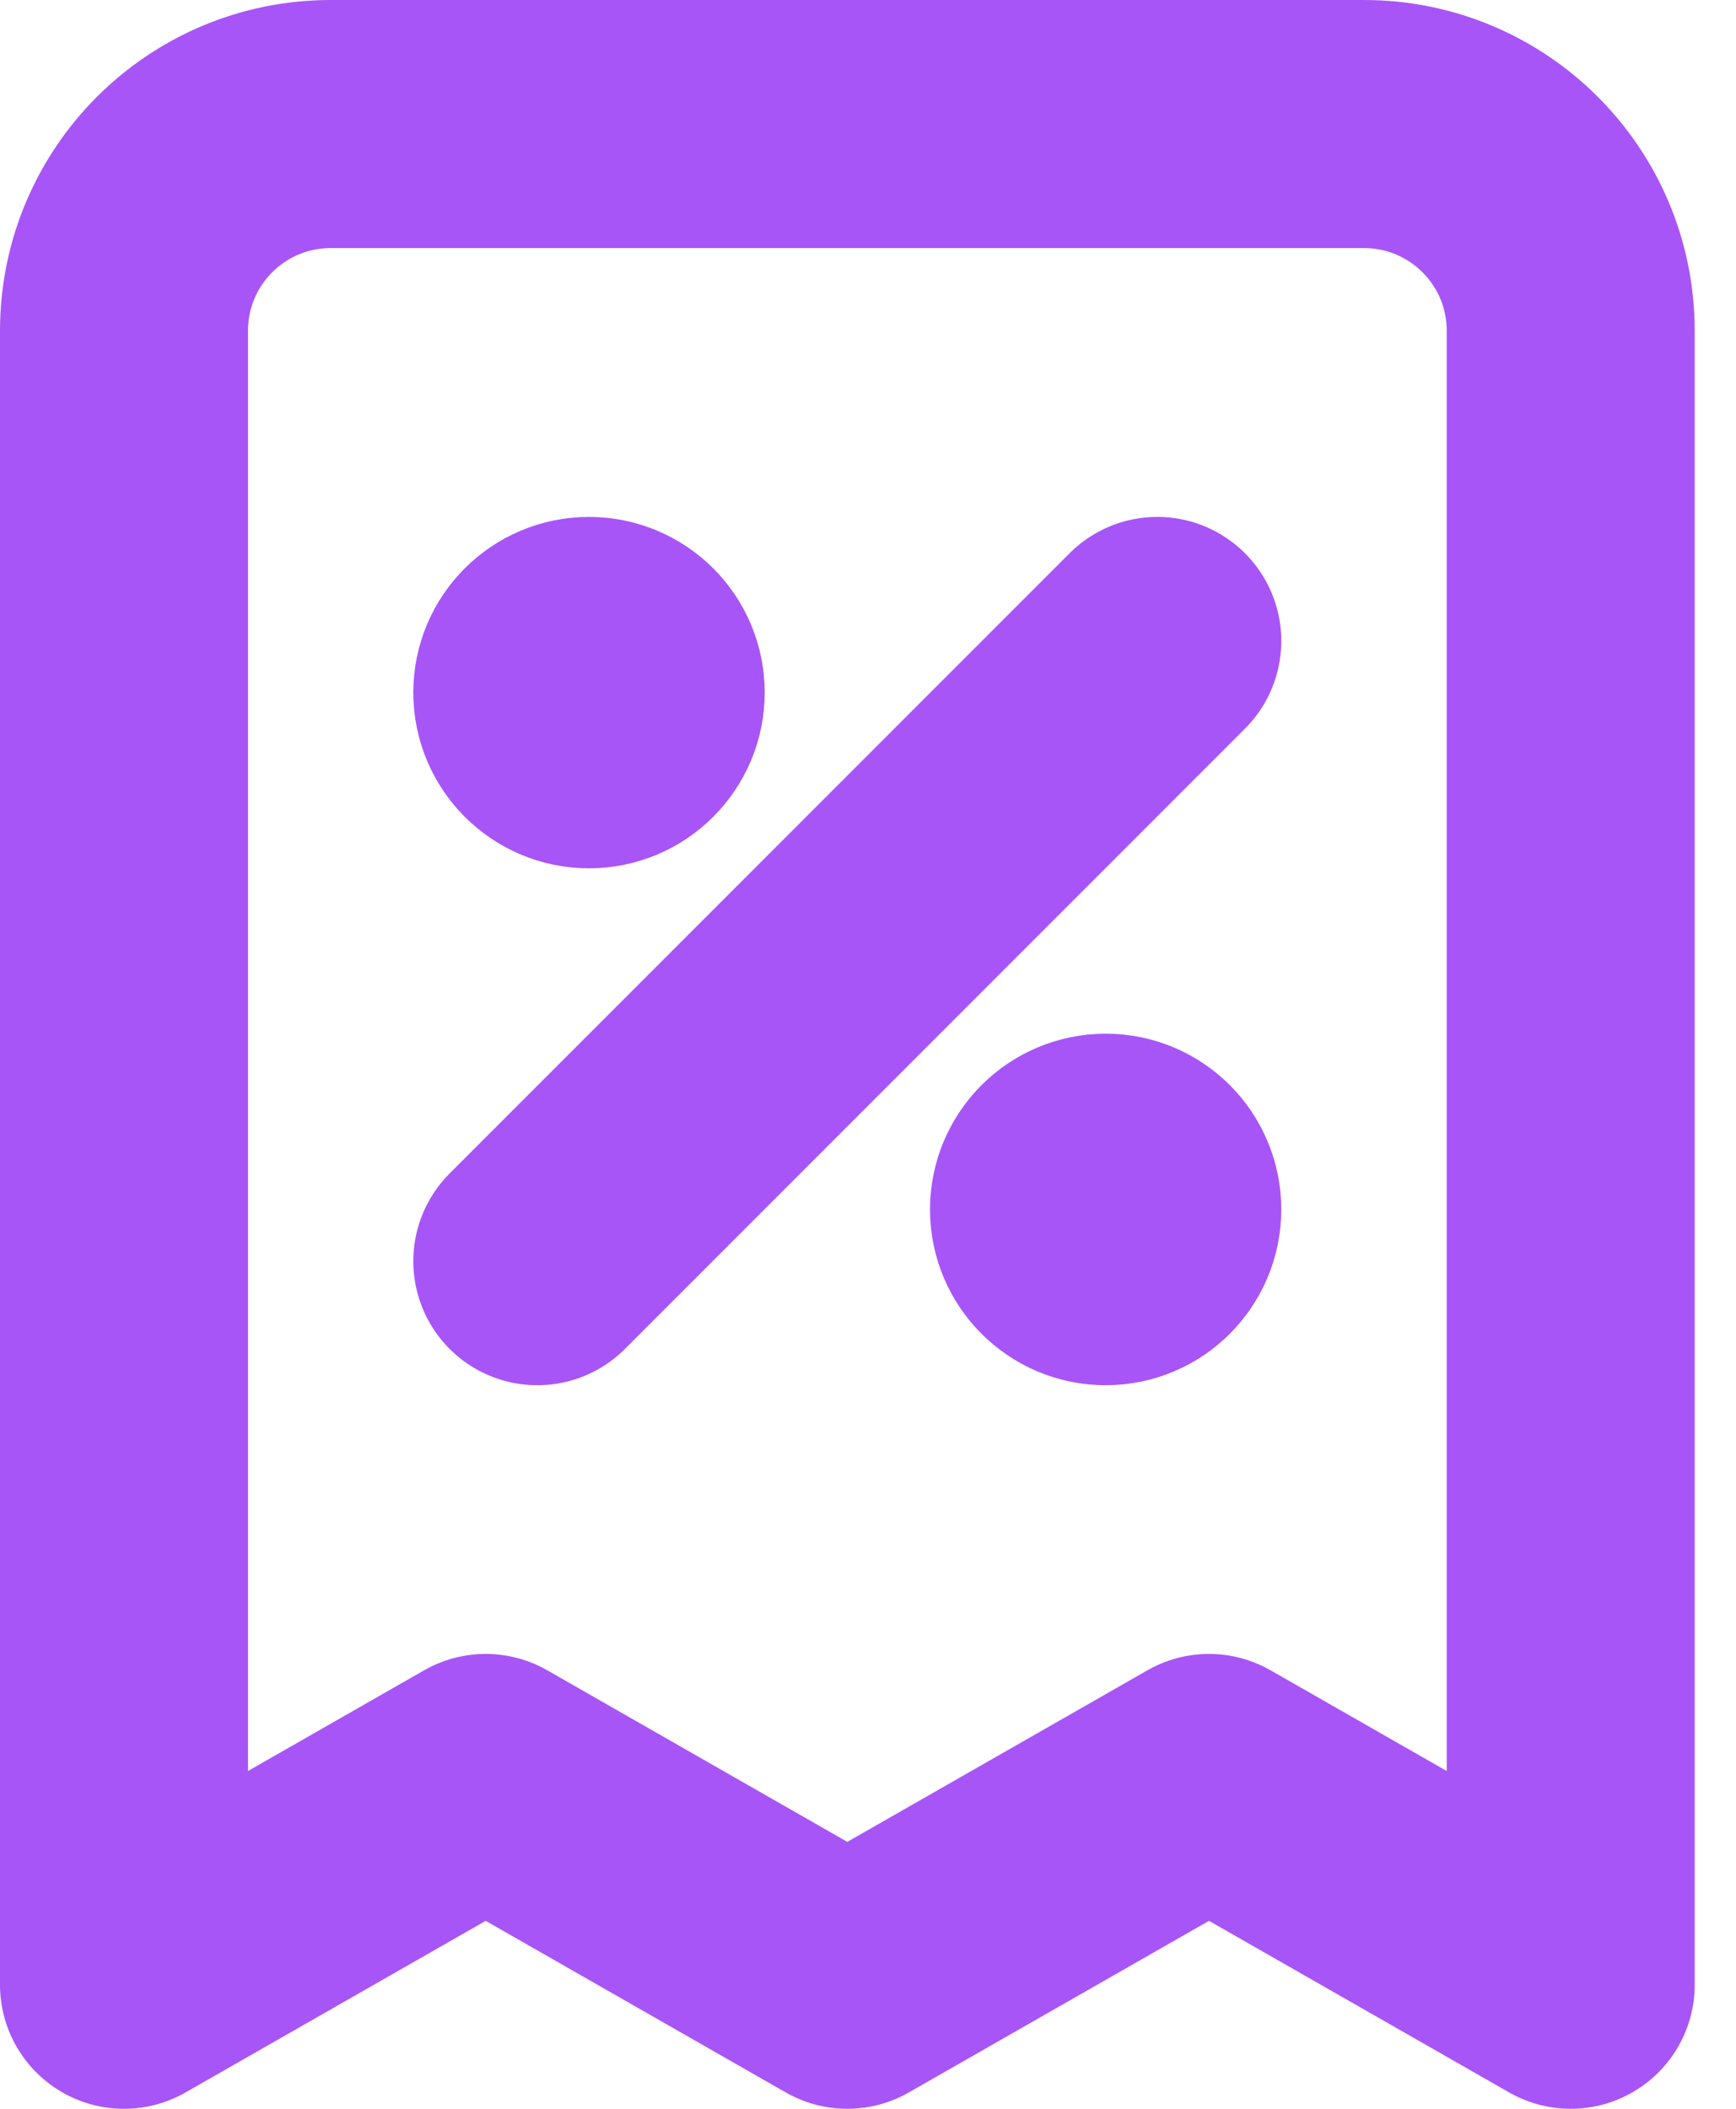
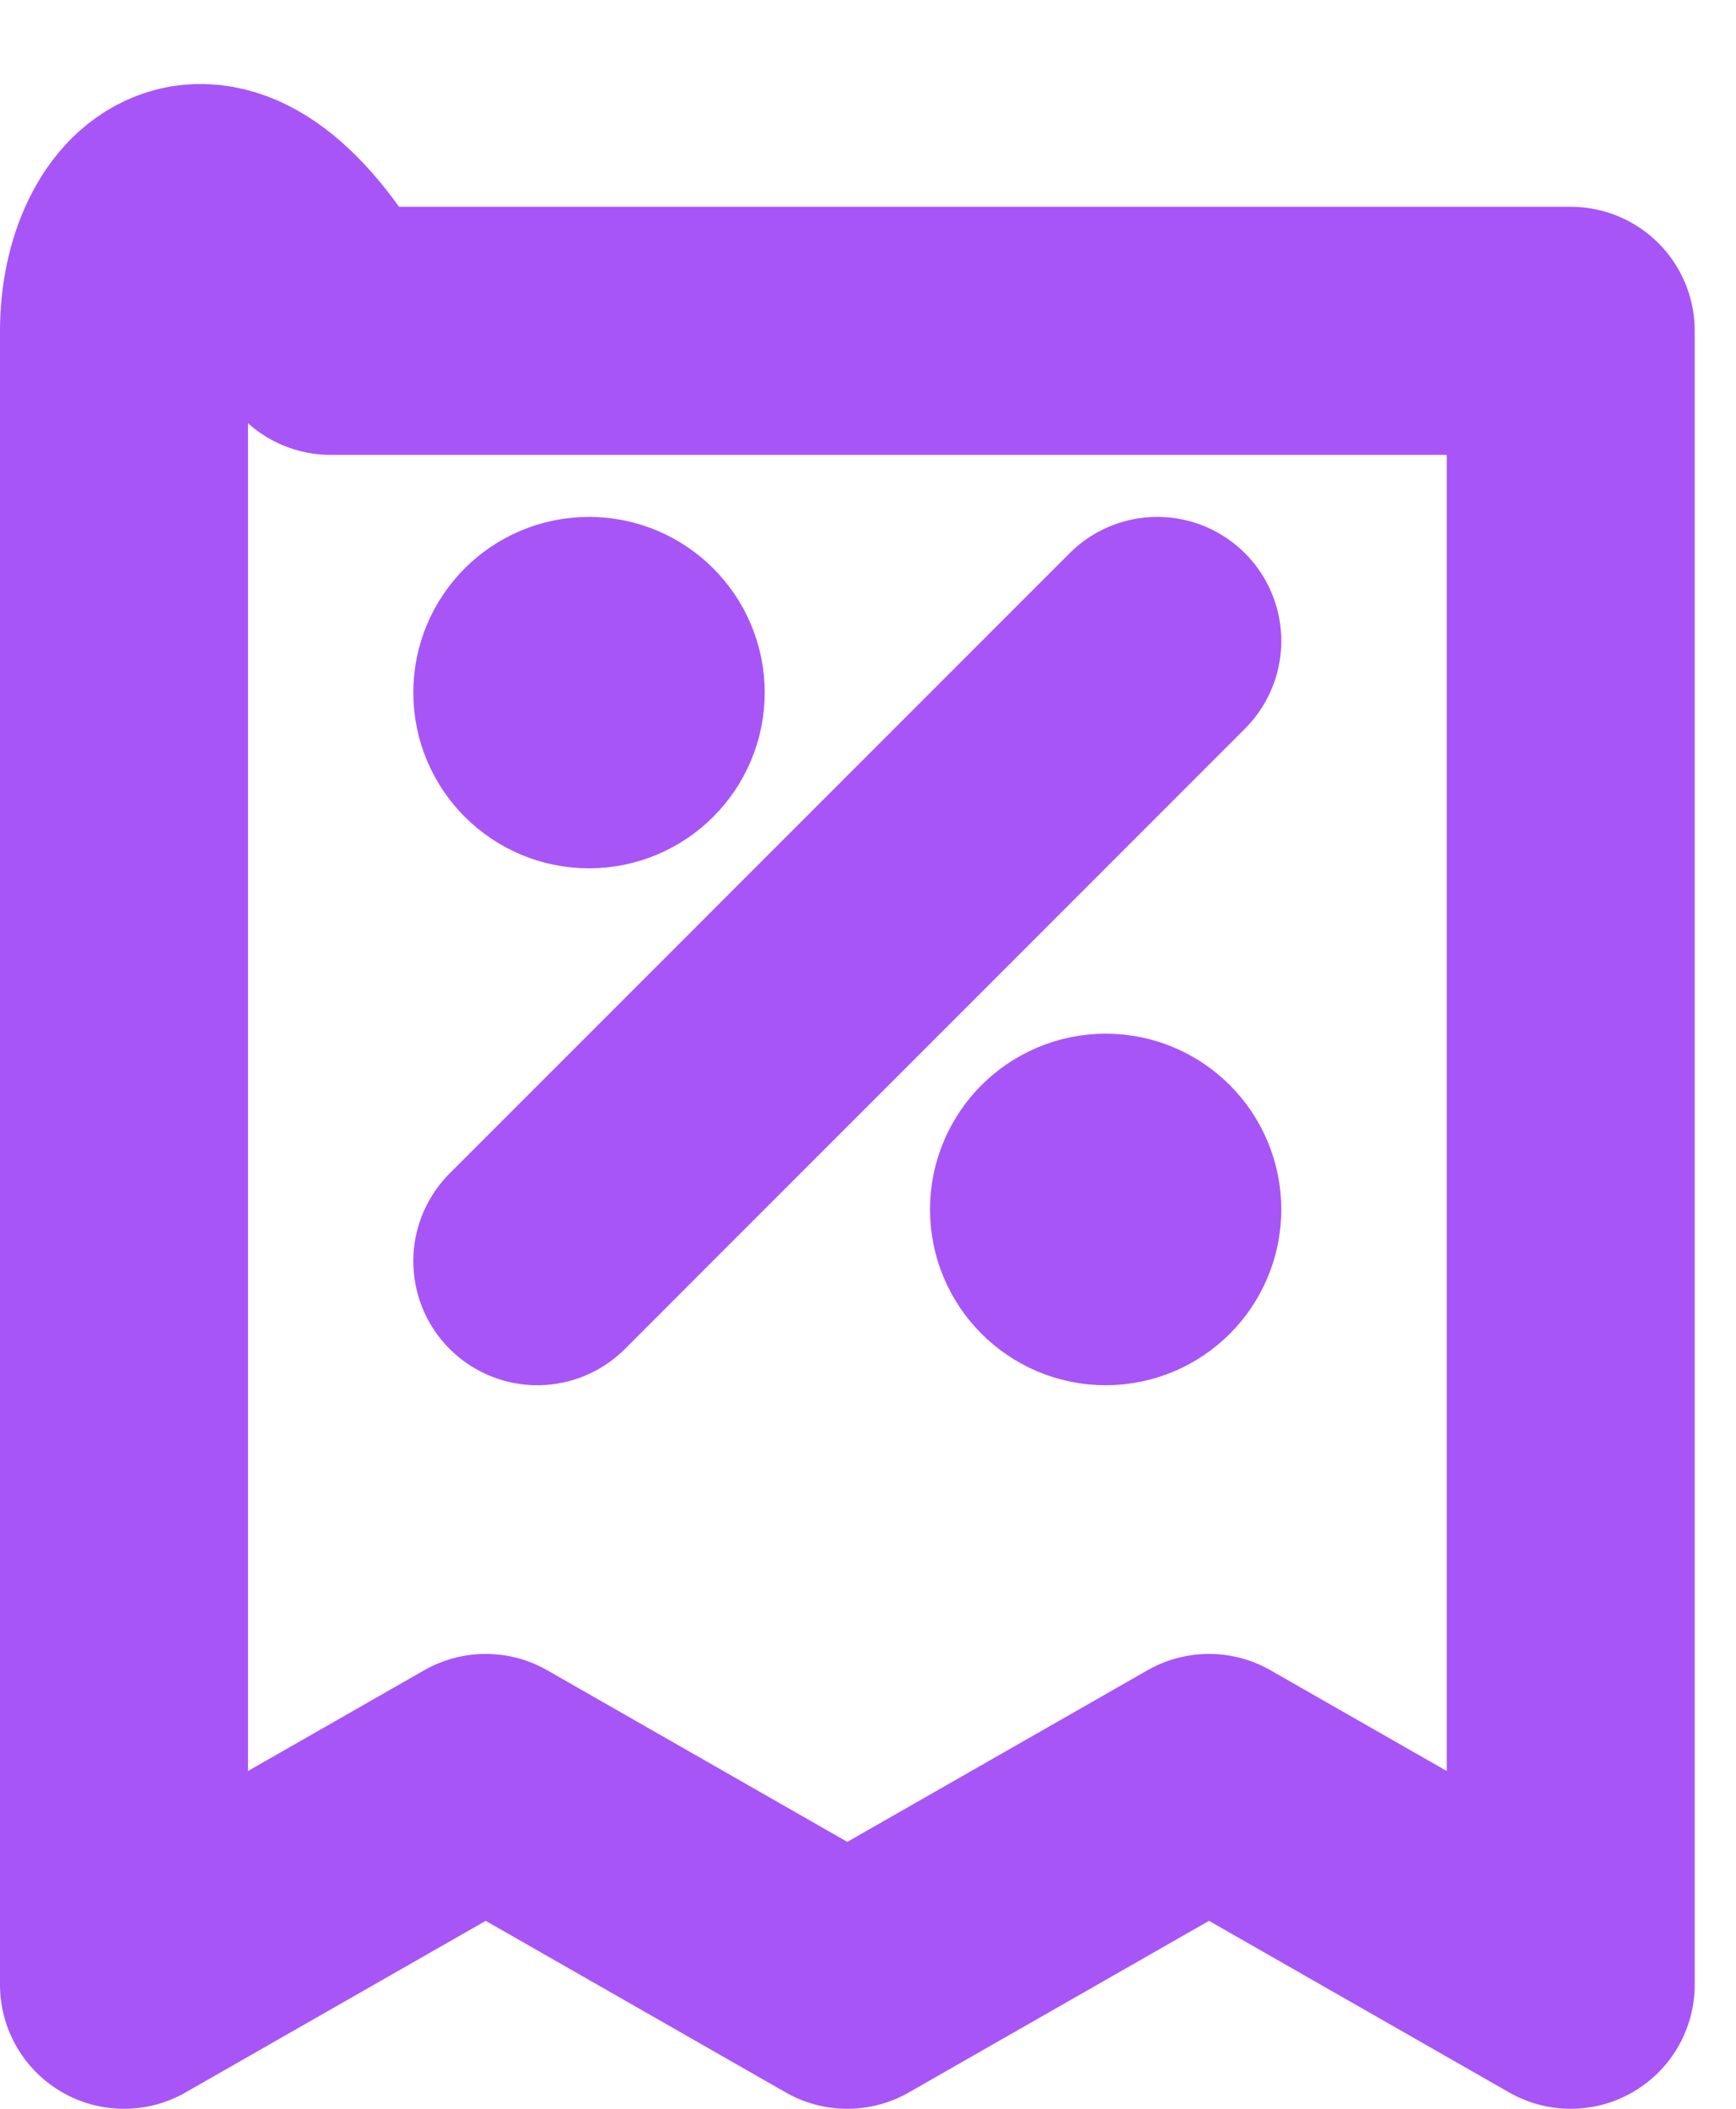
<svg xmlns="http://www.w3.org/2000/svg" width="14" height="17" viewBox="0 0 14 17" fill="none">
-   <path d="M4.333 10.167L9.333 5.167M4.75 5.583H4.758M8.917 9.75H8.925M12.667 16V2.667C12.667 1.746 11.921 1 11 1H2.667C1.746 1 1 1.746 1 2.667V16L3.917 14.333L6.833 16L9.75 14.333L12.667 16ZM5.167 5.583C5.167 5.813 4.98 6 4.75 6C4.52 6 4.333 5.813 4.333 5.583C4.333 5.353 4.52 5.167 4.75 5.167C4.98 5.167 5.167 5.353 5.167 5.583ZM9.333 9.75C9.333 9.98 9.147 10.167 8.917 10.167C8.687 10.167 8.5 9.98 8.5 9.75C8.5 9.52 8.687 9.333 8.917 9.333C9.147 9.333 9.333 9.52 9.333 9.75Z" stroke="#A855F7" stroke-width="2" stroke-linecap="round" stroke-linejoin="round" />
+   <path d="M4.333 10.167L9.333 5.167M4.75 5.583H4.758M8.917 9.75H8.925M12.667 16V2.667H2.667C1.746 1 1 1.746 1 2.667V16L3.917 14.333L6.833 16L9.75 14.333L12.667 16ZM5.167 5.583C5.167 5.813 4.98 6 4.75 6C4.52 6 4.333 5.813 4.333 5.583C4.333 5.353 4.52 5.167 4.75 5.167C4.98 5.167 5.167 5.353 5.167 5.583ZM9.333 9.75C9.333 9.98 9.147 10.167 8.917 10.167C8.687 10.167 8.5 9.98 8.5 9.75C8.5 9.52 8.687 9.333 8.917 9.333C9.147 9.333 9.333 9.52 9.333 9.75Z" stroke="#A855F7" stroke-width="2" stroke-linecap="round" stroke-linejoin="round" />
</svg>